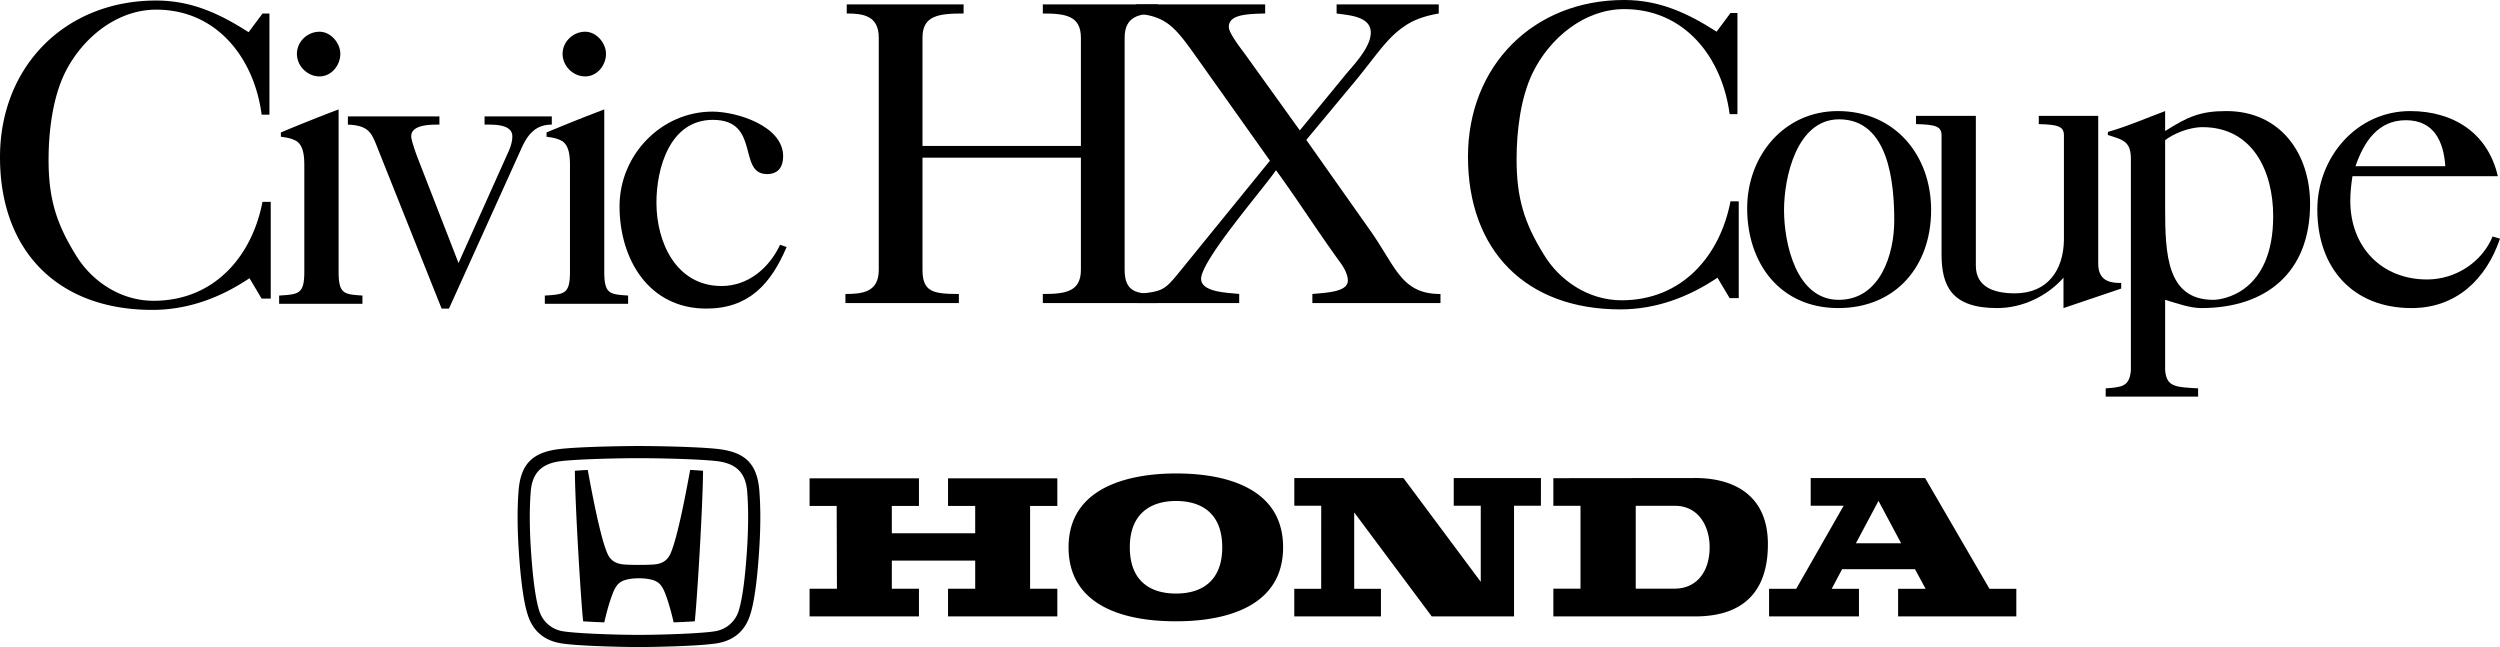
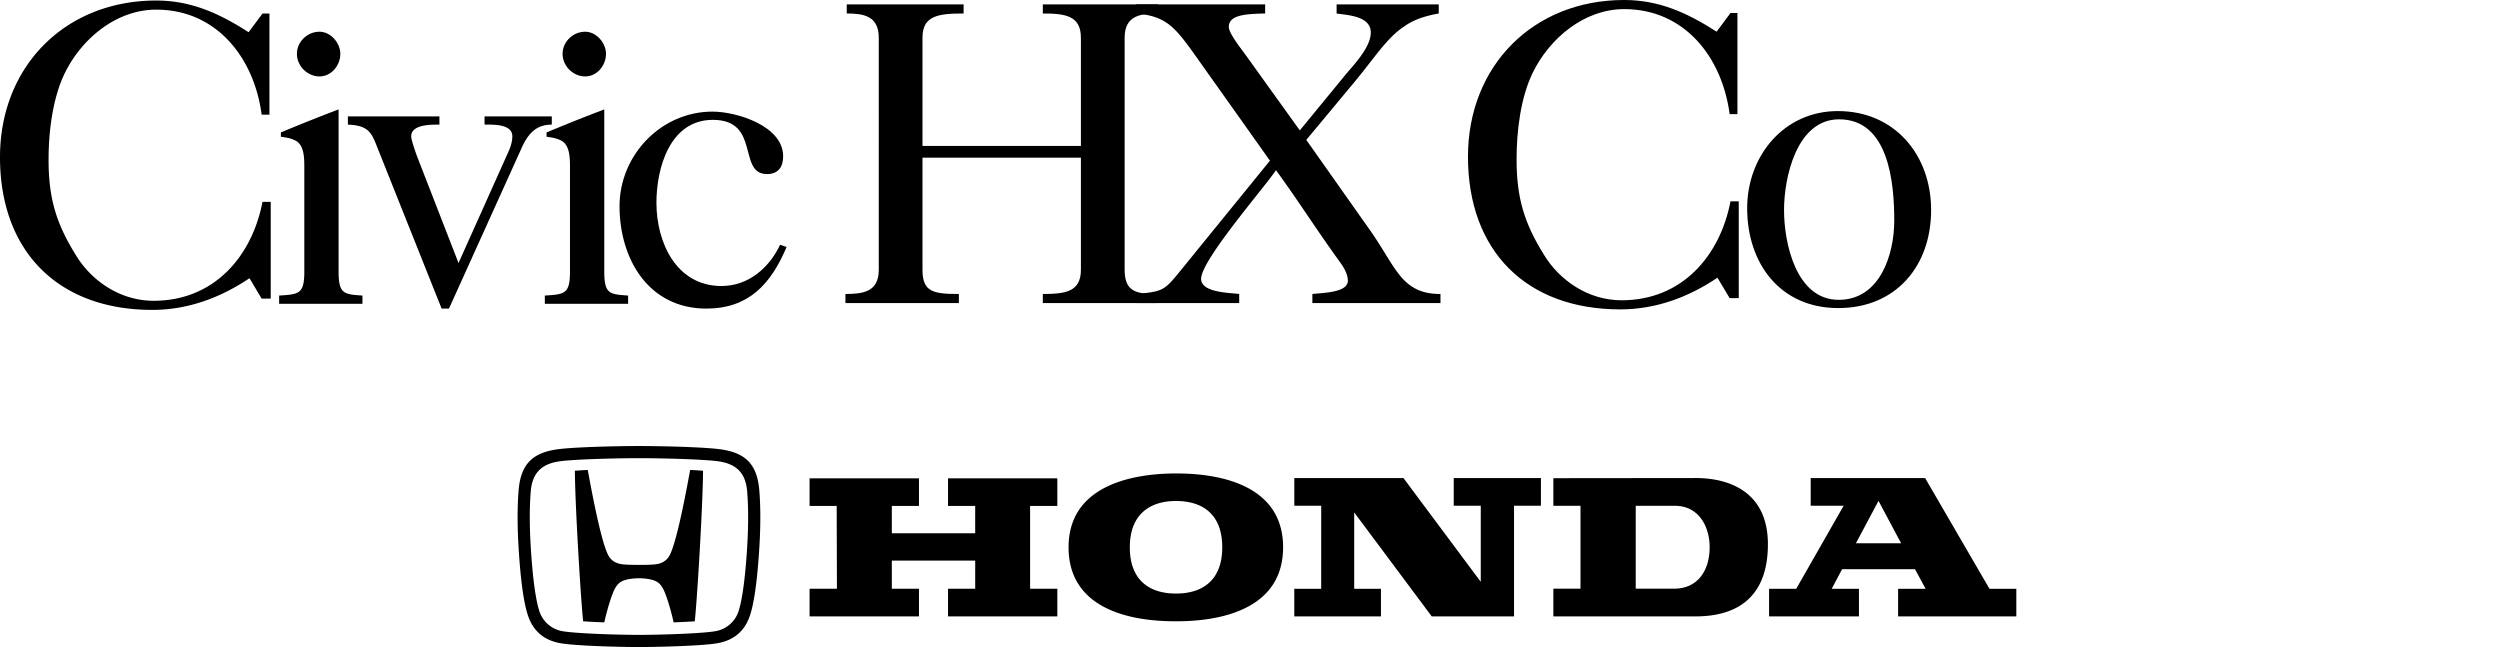
<svg xmlns="http://www.w3.org/2000/svg" width="329.25" height="85.215">
  <defs>
    <clipPath id="a">
-       <path d="M305 14h24.25v27H305Zm0 0" />
-     </clipPath>
+       </clipPath>
    <clipPath id="b">
      <path d="M68 58h33v27.219H68Zm0 0" />
    </clipPath>
  </defs>
  <path d="M227.906 1.715h.914V15.03h-1.027c-.973-7.429-5.887-13.83-13.887-13.83-5.258 0-9.832 3.832-12.058 8.403-1.602 3.312-2.114 7.714-2.114 11.37 0 5.032.97 8.344 3.602 12.575 2 3.312 5.77 6 10.226 6 8 0 12.973-5.887 14.344-13.031h1.086v12.746h-1.199l-1.602-2.688c-3.828 2.57-8.113 4.172-12.8 4.172-12.403 0-20.059-7.715-20.059-20.117 0-11.943 8.574-20.63 20.574-20.63 4.63 0 8.344 1.715 12.172 4.172l1.828-2.457m14.137 12.914c7.488 0 12.285 5.773 12.285 13.031 0 7.43-4.683 12.914-12.226 12.914-7.66 0-12-5.886-12-13.144 0-6.914 4.855-12.801 11.941-12.801zm.113 24.86c5.43 0 7.317-5.942 7.317-10.458 0-4.86-.688-13.316-7.258-13.316-5.602 0-7.258 7.66-7.258 11.945 0 4.399 1.602 11.828 7.2 11.828" />
-   <path d="M271.762 40.574v-4c-2.172 2.457-5.426 4-8.742 4-6 0-7.317-2.914-7.317-7.086V17.832c0-1.145-.683-1.43-3.367-1.488v-1.086h7.883v19.715c0 2.914 2.515 3.66 5.144 3.66 4.285 0 6.399-3.031 6.457-7.031v-13.77c0-1.144-.687-1.43-3.312-1.488v-1.086h7.828v19.488c0 2.516 2 2.516 3.027 2.516v.742l-7.601 2.57" />
-   <path d="M277.32 52.23v-1.082c2.059-.171 3.145-.171 3.317-2.402V20.918c0-1.316-.344-1.945-.973-2.344-.516-.344-1.2-.515-2.059-.8v-.399c2.63-.746 5.086-1.832 7.543-2.746v2.629c2.973-1.883 4.63-2.63 8.059-2.63 7.086 0 11.031 5.544 11.031 12.231 0 8.973-5.715 13.715-14.343 13.715-1.489 0-3.204-.629-4.747-1.086v9.258c.172 2.23 1.372 2.23 4.344 2.402v1.082zm7.828-24.855c0 6.113.23 12.113 6.344 12.113 1.145 0 7.887-.855 7.887-11.027 0-5.887-2.684-11.715-9.313-11.715-1.832 0-3.886.914-4.918 1.711v8.918" />
  <g clip-path="url(#a)" transform="translate(0 -.004)">
-     <path d="M309.82 23.207c-.172 1.086-.285 2.172-.285 3.258 0 6 4.059 10.344 10.113 10.344 3.715 0 7.204-2.23 8.63-5.66l.972.285c-1.828 5.375-5.773 9.144-11.656 9.144-7.715 0-12.403-5.258-12.403-12.973 0-6.855 5.145-12.972 12.23-12.972 5.657 0 10.227 2.86 11.544 8.574zm12.23-1.316c-.23-3.258-1.487-6.055-5.202-6.055-3.711 0-5.543 2.914-6.63 6.055h11.833" />
-   </g>
+     </g>
  <path d="M34.57 1.785h.914v13.313h-1.027C33.484 7.668 28.57 1.27 20.57 1.27c-5.254 0-9.828 3.828-12.054 8.398-1.602 3.316-2.118 7.715-2.118 11.371 0 5.031.973 8.344 3.602 12.574 2 3.313 5.773 6 10.23 6 8 0 12.97-5.886 14.34-13.031h1.086v12.746h-1.199l-1.598-2.687c-3.832 2.57-8.117 4.172-12.8 4.172C7.656 40.813 0 33.097 0 20.698 0 8.754 8.57.07 20.57.07c4.63 0 8.344 1.715 12.172 4.172l1.828-2.457m2.192 38.227v-1.086c2.574-.172 3.316-.172 3.316-3.14V22.07c0-1.199 0-2.8-1.031-3.488-.742-.398-1.254-.457-2.055-.57v-.57a236.98 236.98 0 0 1 7.602-3.032v21.375c0 2.969.742 2.969 3.14 3.14v1.087zM44.82 7.094c0 1.484-1.144 2.969-2.742 2.969-1.601 0-2.973-1.372-2.973-2.97 0-1.6 1.372-2.913 2.973-2.913 1.484 0 2.742 1.484 2.742 2.914m.996 8.234h12.055v1.086c-1.027 0-3.715-.059-3.715 1.54 0 .343.29 1.316.746 2.573l5.485 14.114 6.457-14.399c.344-.742.629-1.488.629-2.289 0-1.656-2.57-1.539-3.657-1.539v-1.086h8.856v1.086c-2.172 0-3.2 1.313-4.055 3.254L59.13 40.641h-.969l-8.344-20.914c-.859-2.172-1.144-3.2-4-3.313v-1.086" />
  <path d="M71.754 40.012v-1.086c2.57-.172 3.312-.172 3.312-3.14V22.07c0-1.199 0-2.8-1.027-3.488-.742-.398-1.258-.457-2.059-.57v-.57a240.678 240.678 0 0 1 7.602-3.032v21.375c0 2.969.742 2.969 3.14 3.14v1.087zm8.055-32.918c0 1.484-1.141 2.969-2.743 2.969-1.597 0-2.972-1.372-2.972-2.97 0-1.6 1.375-2.913 2.972-2.913 1.485 0 2.743 1.484 2.743 2.914" />
  <path d="M103.598 32.527c-2.059 4.856-4.973 8.114-10.575 8.114-7.597 0-11.43-6.516-11.43-13.485 0-6.742 5.489-12.457 12.231-12.457 3.2 0 9.317 1.883 9.317 5.883 0 1.375-.63 2.344-2.118 2.344-3.941 0-.8-7.14-7.14-7.14-5.66 0-7.43 6.339-7.43 10.913 0 5.258 2.629 10.969 8.57 10.969 3.543 0 6.286-2.398 7.715-5.426l.86.285m7.746 7.391v-1.2c2.34 0 4.39-.284 4.39-3.19V4.972c0-2.91-2.05-3.196-4.218-3.196V.582h15.39v1.195c-3.363 0-5.414.285-5.414 3.196v14.25h20.863V4.973c0-2.91-2.05-3.196-5.015-3.196V.582h15.164v1.195c-2.34 0-4.39.285-4.39 3.196v30.554c0 2.907 1.538 3.192 4.277 3.192v1.199H137.34v-1.2c2.965 0 5.015-.284 5.015-3.19V20.761h-20.863v14.765c0 2.907 1.367 3.192 4.79 3.192v1.199h-14.938" />
  <path d="M149.75 39.918v-1.2c3.363-.34 3.59-.456 5.586-2.906L167.25 21.16l-8.777-12.37c-3.536-4.958-4.45-6.614-8.836-7.013V.582h16.984v1.195c-2.562.059-4.785.172-4.785 1.77 0 .855 1.652 2.906 2.223 3.703l7.125 9.922 5.757-7.012c1.141-1.426 3.59-3.82 3.59-5.875 0-2.164-2.96-2.277-4.5-2.508V.582h13.453v1.195c-1.937.344-3.363.856-4.562 1.711-2.395 1.598-3.875 4.16-6.953 7.809l-5.93 7.129 8.207 11.629c2.168 3.02 3.25 5.527 4.906 7.066 1.137 1.027 2.45 1.598 4.559 1.598v1.199H172.84v-1.2c1.707-.171 4.672-.226 4.672-1.765 0-.8-.512-1.71-.969-2.34-2.906-3.988-5.586-8.207-8.492-12.199-1.711 2.508-9.863 11.86-9.863 14.309 0 1.824 3.703 1.824 5.015 1.996v1.199H149.75m54.828 23.059 18.727-.02c4.37-.004 9.527 1.766 9.527 8.715 0 7.547-4.71 9.508-9.527 9.508h-18.727v-3.65h3.574V66.613h-3.574zm10.848 14.55h5.09c3 0 4.644-2.308 4.644-5.457 0-2.73-1.433-5.457-4.59-5.457h-5.144v10.914m-60.543-15.172c3.426 0 14.101.438 14.101 9.723 0 9.281-10.625 9.746-14.101 9.746-3.477 0-14.153-.414-14.153-9.746 0-9.203 10.727-9.723 14.153-9.723zm-6.086 9.723c0 4.496 2.75 6.094 6.086 6.094 3.387 0 6.086-1.649 6.086-6.094 0-4.5-2.75-6.098-6.086-6.098-3.387 0-6.086 1.704-6.086 6.098m-42.176 5.462h3.602l-.032-10.911h-3.57V63h14.406v3.629h-3.574v3.601h10.98v-3.6h-3.577V63h14.394v3.629h-3.586v10.91h3.586v3.645h-14.395v-3.645h3.579v-3.71h-10.98v3.71h3.573v3.645h-14.406v-3.645m75.25 3.637h-11.414v-3.63H174l.004-10.937h-3.543v-3.648h14.375l10.18 13.664V66.609h-3.559v-3.648h11.485l-.005 3.648h-3.539v14.567h-10.84l-10.21-13.692v10.063h3.523v3.629m83.679-3.629v3.629h-15.57v-3.63h3.622l-1.395-2.585h-9.602l-1.37 2.586h3.59v3.629h-11.837v-3.63h3.574l6.243-10.937h-4.336v-3.648h15.07l8.477 14.586zm-15.17-5.997-2.98-5.586-2.977 5.586zM84.152 76.16c-.343 0-.687.016-.965.055-1.296.176-1.78.512-2.238 1.37-.293.556-.886 2.24-1.363 4.38a93.907 93.907 0 0 1-2.785-.137c-.324-3.008-1.07-15.531-1.09-19.832.523-.035 1.086-.078 1.695-.105.371 1.988 1.614 8.906 2.625 11.082.45.972 1.235 1.3 2.192 1.37.48.04 1.203.055 1.93.055.722 0 1.445-.015 1.925-.054.961-.07 1.742-.399 2.195-1.371 1.008-2.176 2.25-9.094 2.622-11.082.613.027 1.171.07 1.695.105-.02 4.3-.762 16.824-1.09 19.832-.828.055-1.79.102-2.785.137-.477-2.14-1.067-3.824-1.363-4.38-.454-.858-.942-1.194-2.239-1.37a7.17 7.17 0 0 0-.96-.055" />
  <g clip-path="url(#b)" transform="translate(0 -.004)">
    <path d="M84.152 85.219c-2.586 0-8.492-.156-10.437-.52-2.067-.39-3.461-1.574-4.145-3.523-.586-1.66-1.015-4.75-1.28-9.172-.165-2.777-.161-5.266.01-7.399.29-3.628 1.97-5.074 5.473-5.472 2.344-.266 7.579-.387 10.38-.387 2.796 0 8.03.121 10.374.387 3.508.398 5.184 1.844 5.477 5.472.172 2.133.176 4.622.008 7.399-.266 4.422-.695 7.512-1.281 9.172-.684 1.949-2.078 3.133-4.145 3.523-1.945.364-7.851.52-10.433.52zM94.29 83.12a3.891 3.891 0 0 0 2.93-2.476c.367-1.047.87-3.41 1.191-8.739.16-2.699.16-5.113-.008-7.172-.195-2.464-1.441-3.71-4.054-4.007-2.282-.258-7.434-.38-10.196-.38-2.765 0-7.918.122-10.195.38-2.617.296-3.86 1.543-4.059 4.007-.164 2.059-.168 4.473-.007 7.172.32 5.328.824 7.692 1.195 8.739a3.885 3.885 0 0 0 2.926 2.476c1.636.305 7.008.496 10.14.496 3.13 0 8.504-.191 10.137-.496" />
  </g>
</svg>